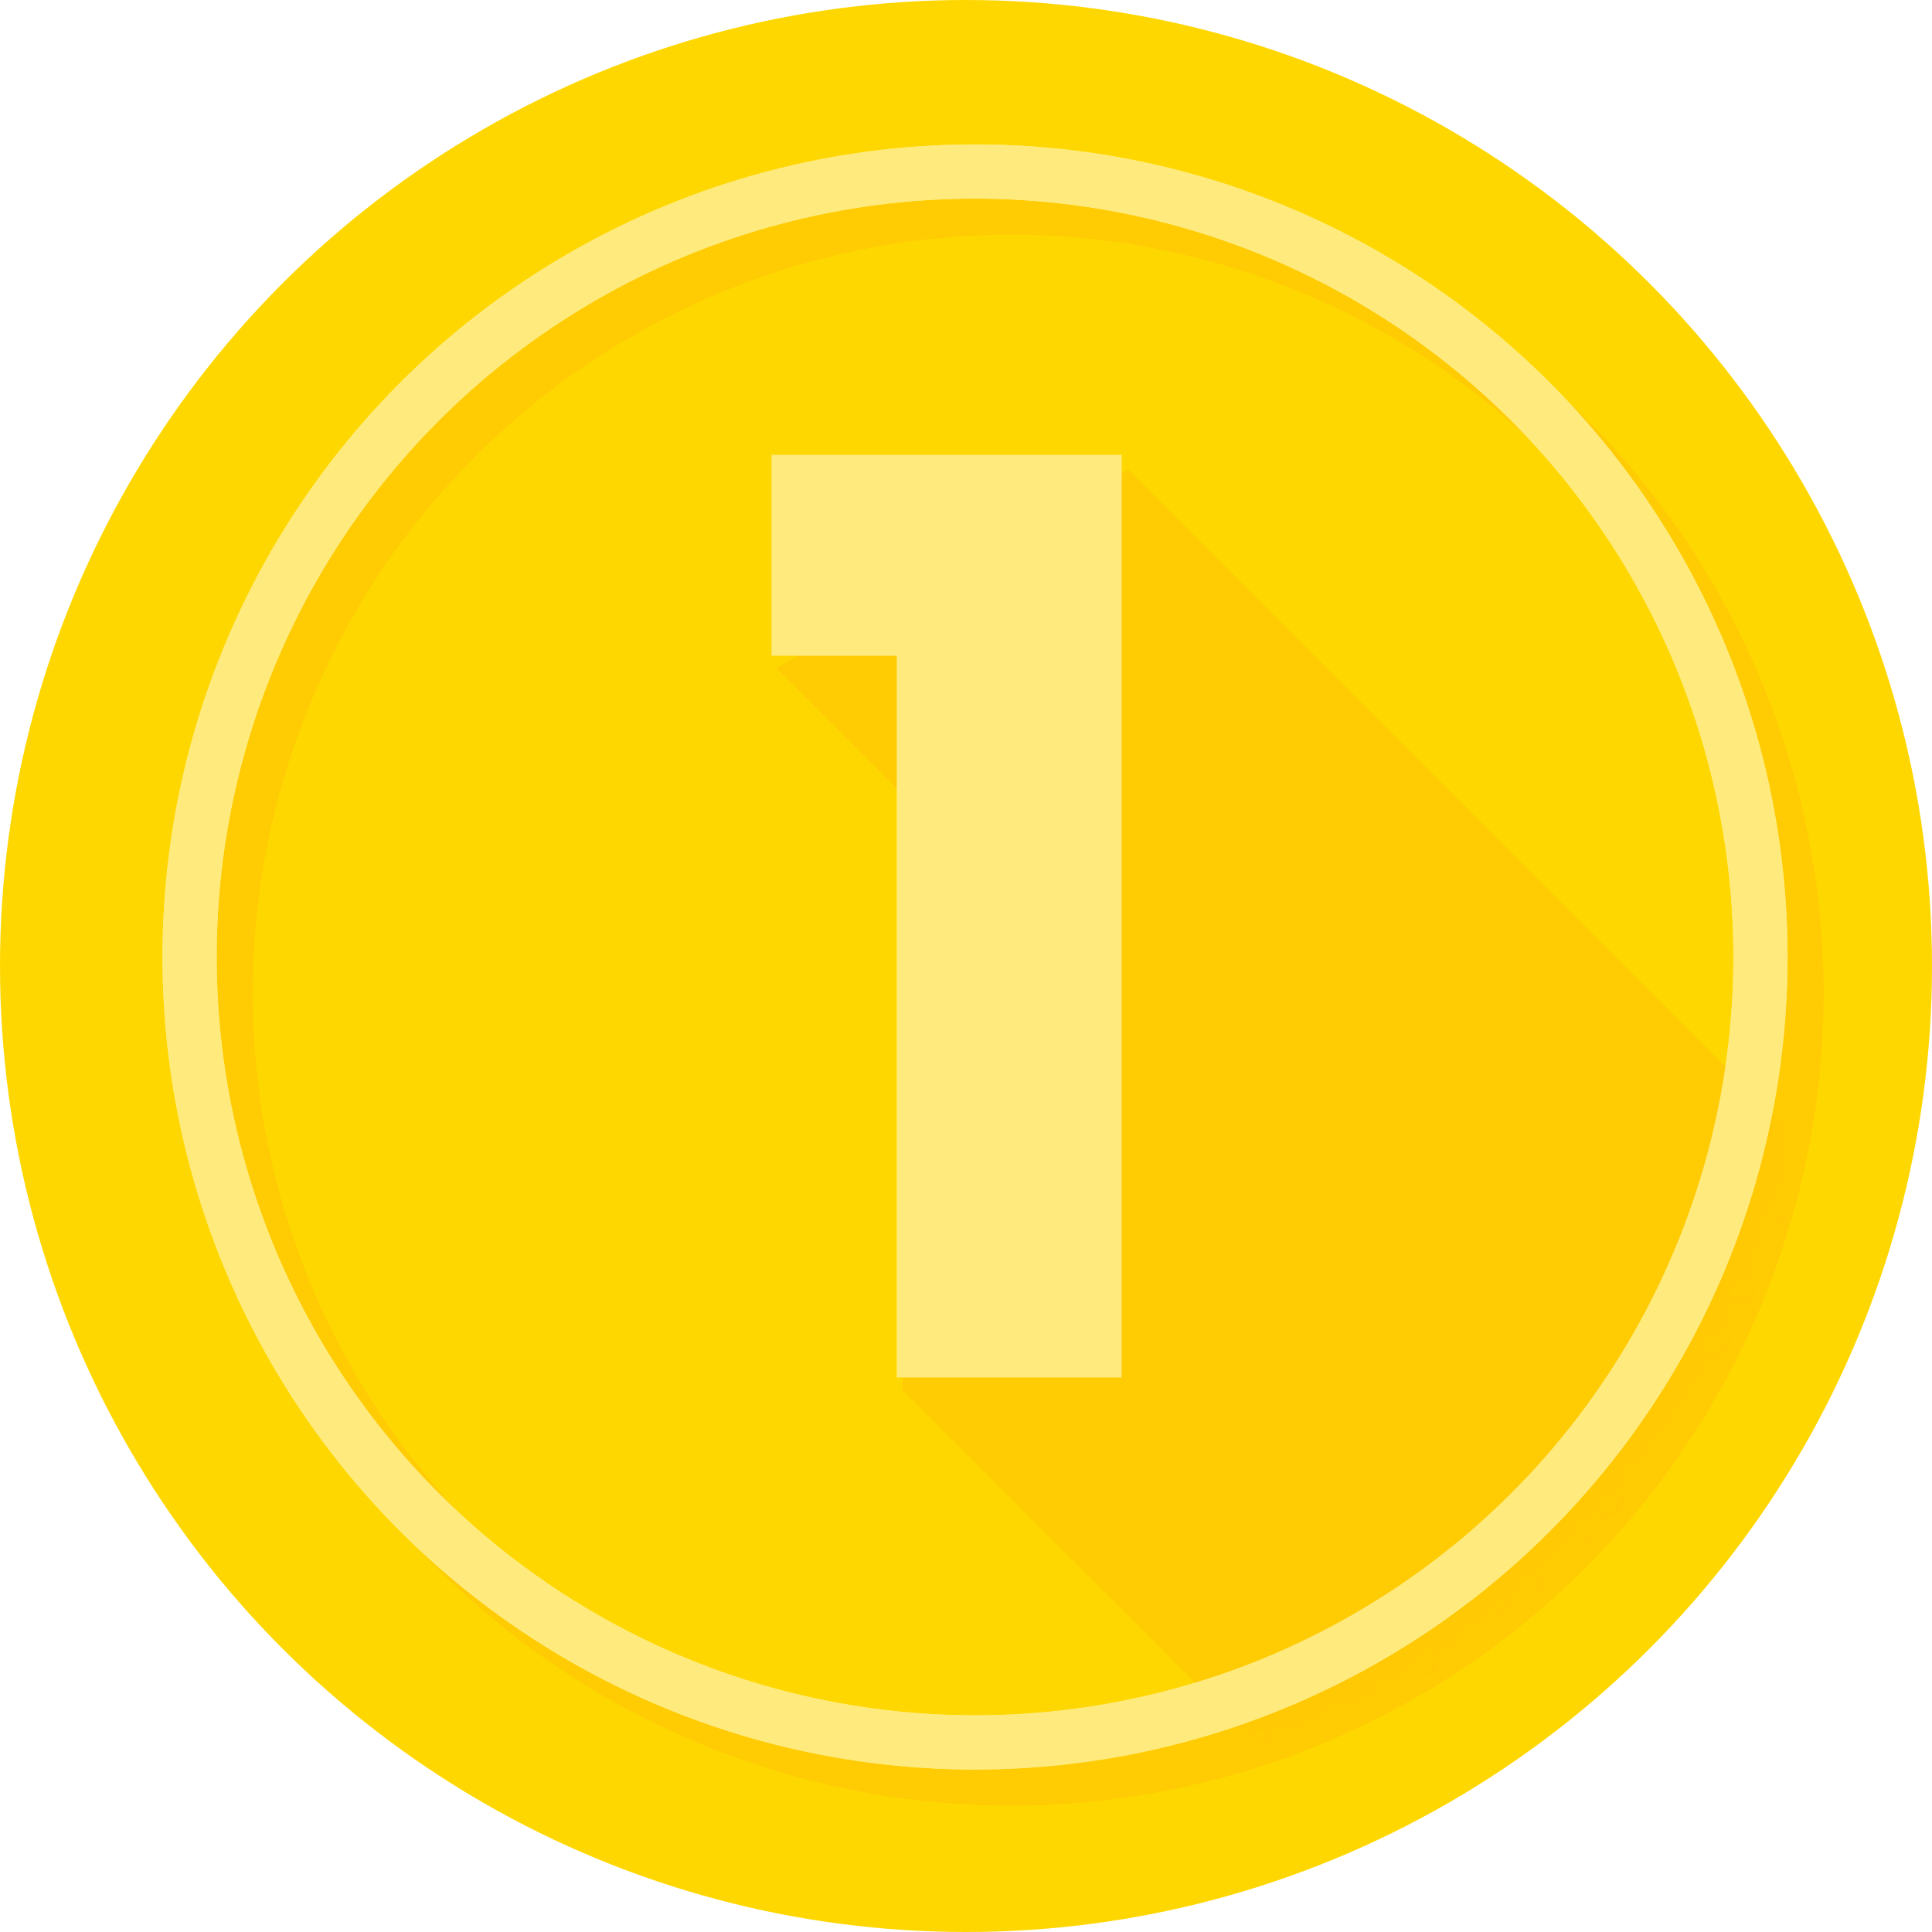
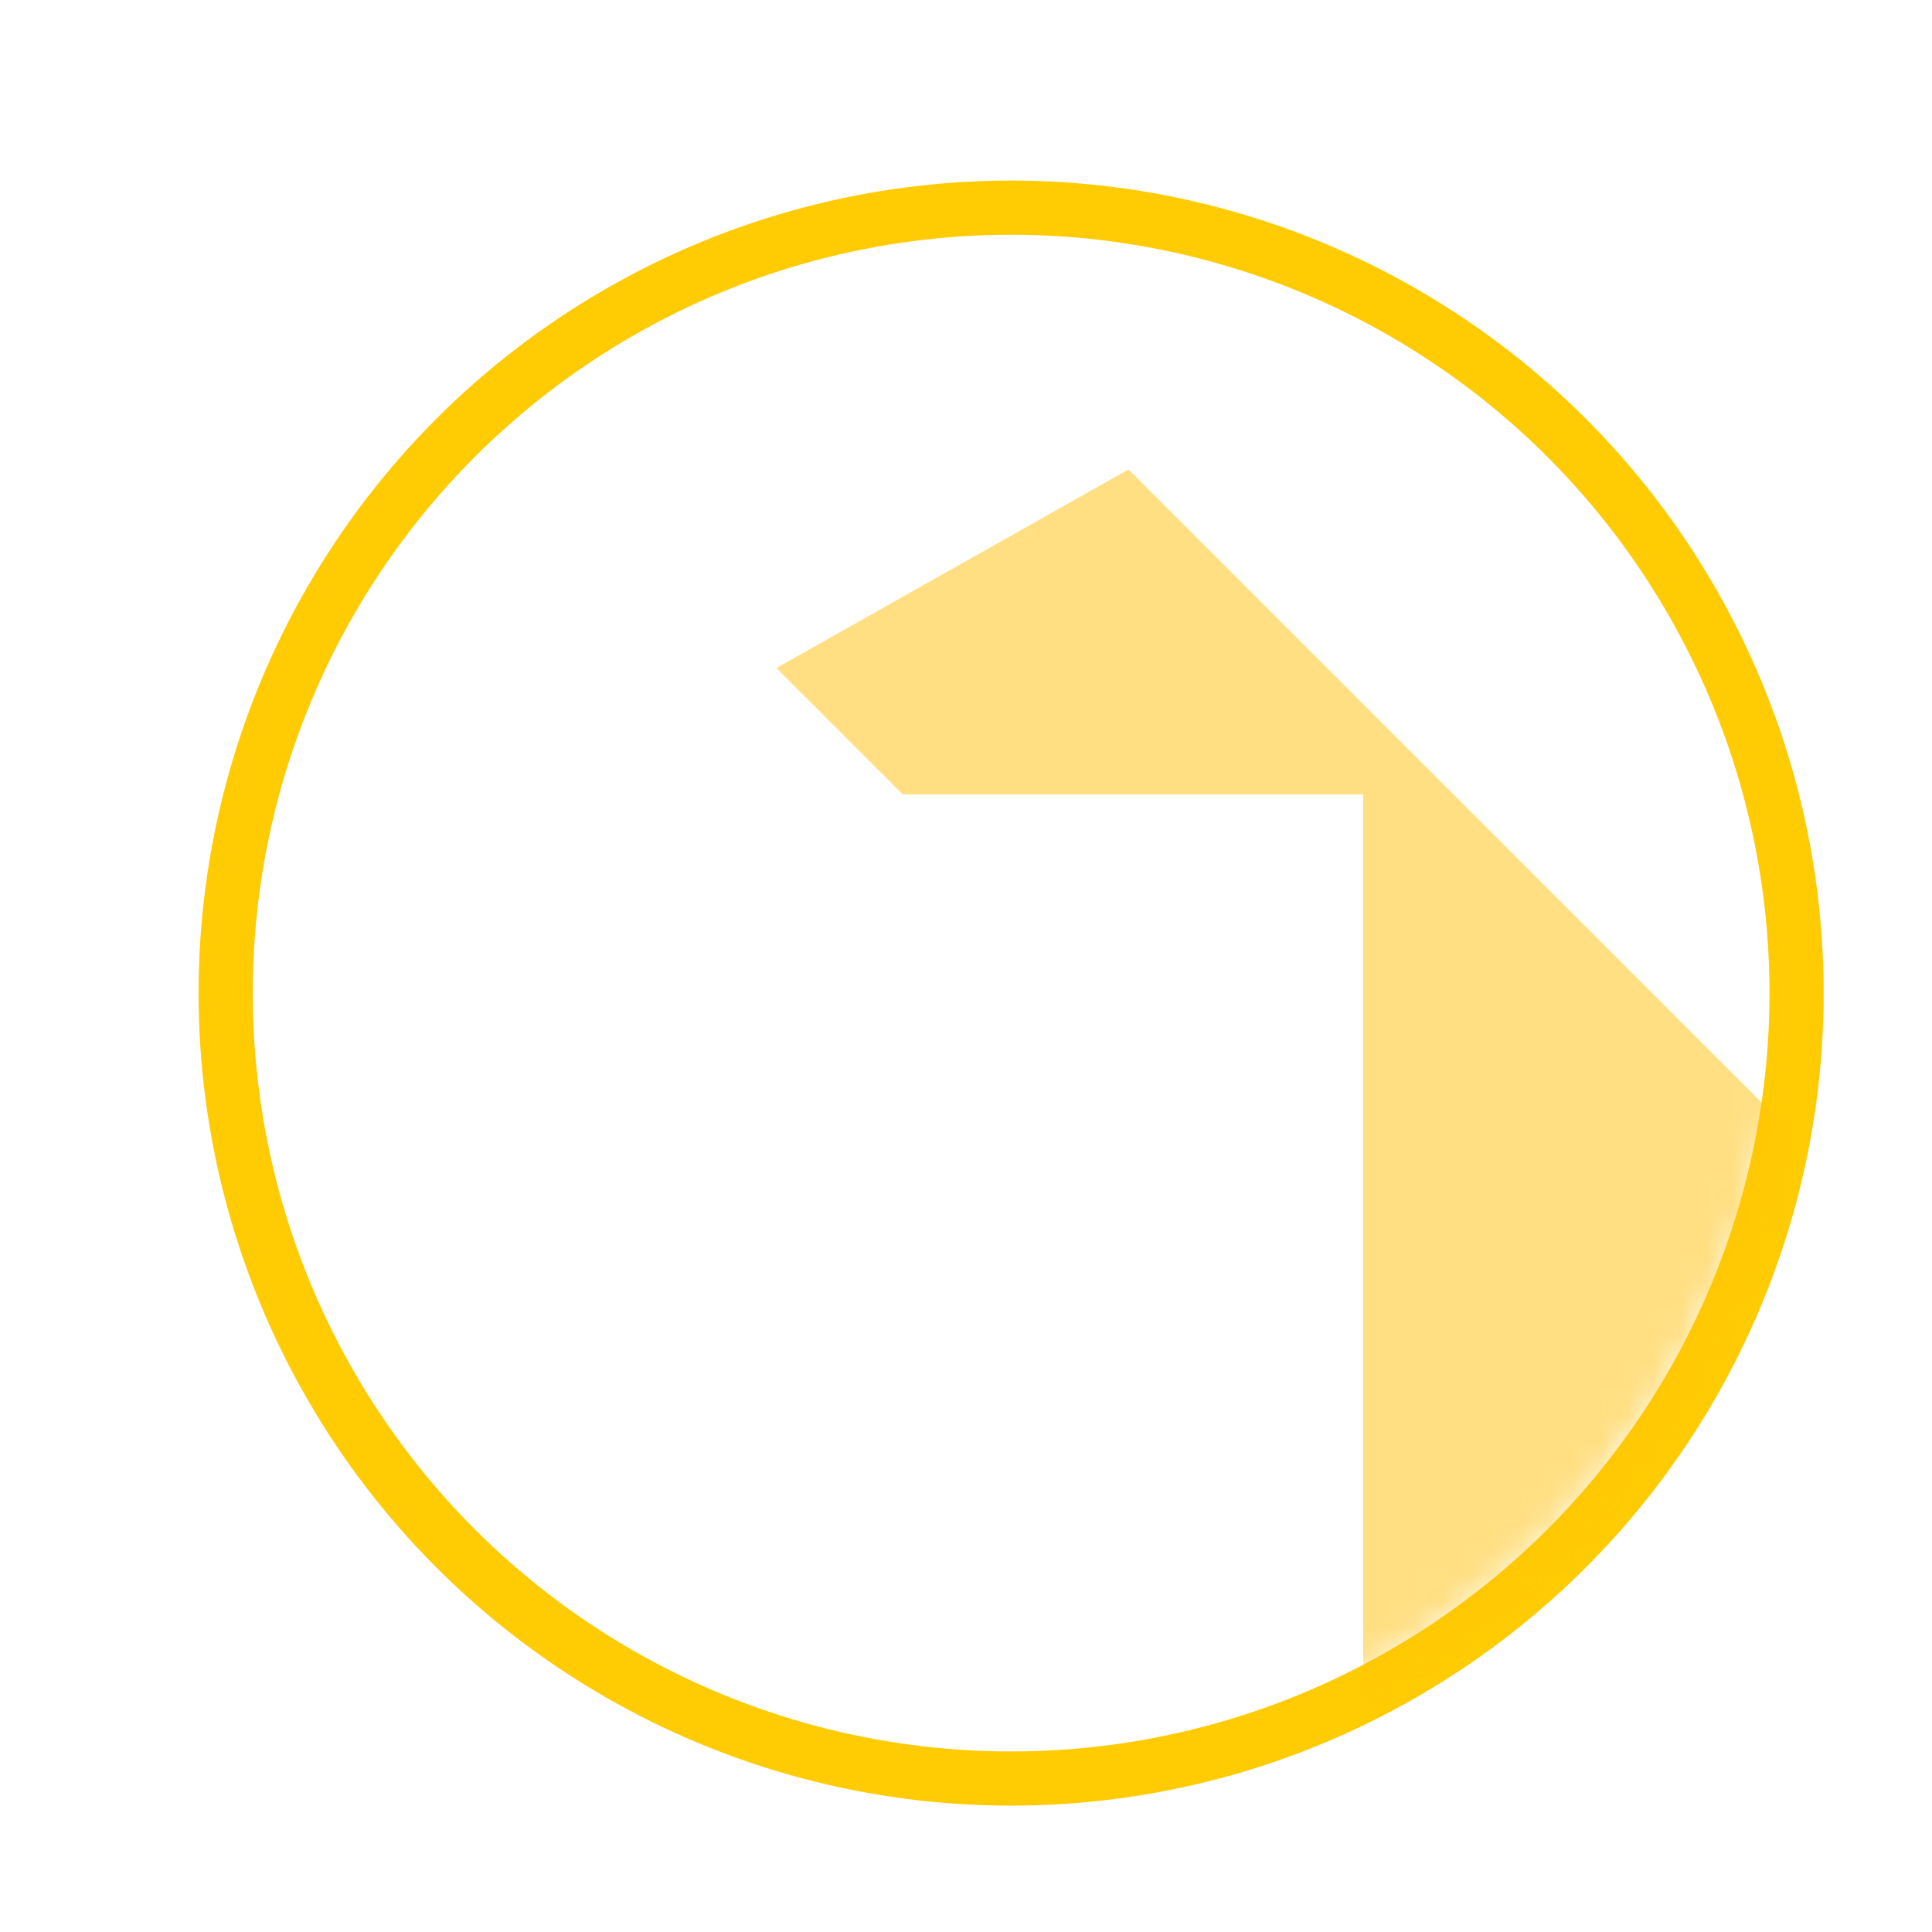
<svg xmlns="http://www.w3.org/2000/svg" width="73" height="73" viewBox="0 0 73 73" fill="none">
-   <circle cx="36.5" cy="36.5" r="36.5" fill="#FFD700" />
  <circle cx="38.205" cy="37.524" r="29.678" stroke="#FFCB03" stroke-width="2.047" />
-   <circle cx="36.841" cy="36.159" r="29.678" stroke="#FFEB7D" stroke-width="2.047" />
  <mask id="mask0_259_678" style="mask-type:alpha" maskUnits="userSpaceOnUse" x="6" y="5" width="62" height="62">
    <circle cx="36.841" cy="36.159" r="29.678" fill="#D9D9D9" stroke="#FFEB7D" stroke-width="2.047" />
  </mask>
  <g mask="url(#mask0_259_678)">
    <g opacity="0.5">
      <mask id="mask1_259_678" style="mask-type:alpha" maskUnits="userSpaceOnUse" x="0" y="-1" width="73" height="74">
        <circle cx="36.5" cy="36.5" r="36.5" fill="#FFD700" />
      </mask>
      <g mask="url(#mask1_259_678)">
-         <path d="M34.112 30.018L29.336 25.242L42.64 17.738L71.977 47.074L73.682 42.298L76.411 35.476L71.294 59.355L51.509 69.929L34.112 52.532V30.018Z" fill="#FFBF05" />
+         <path d="M34.112 30.018L29.336 25.242L42.64 17.738L71.977 47.074L73.682 42.298L76.411 35.476L71.294 59.355L51.509 69.929V30.018Z" fill="#FFBF05" />
      </g>
    </g>
  </g>
-   <circle cx="36.841" cy="36.159" r="29.678" stroke="#FFEB7D" stroke-width="2.047" />
-   <path d="M29.153 24.778V17.185H42.382V52.047H33.881V24.778H29.153Z" fill="#FFEB7D" />
</svg>